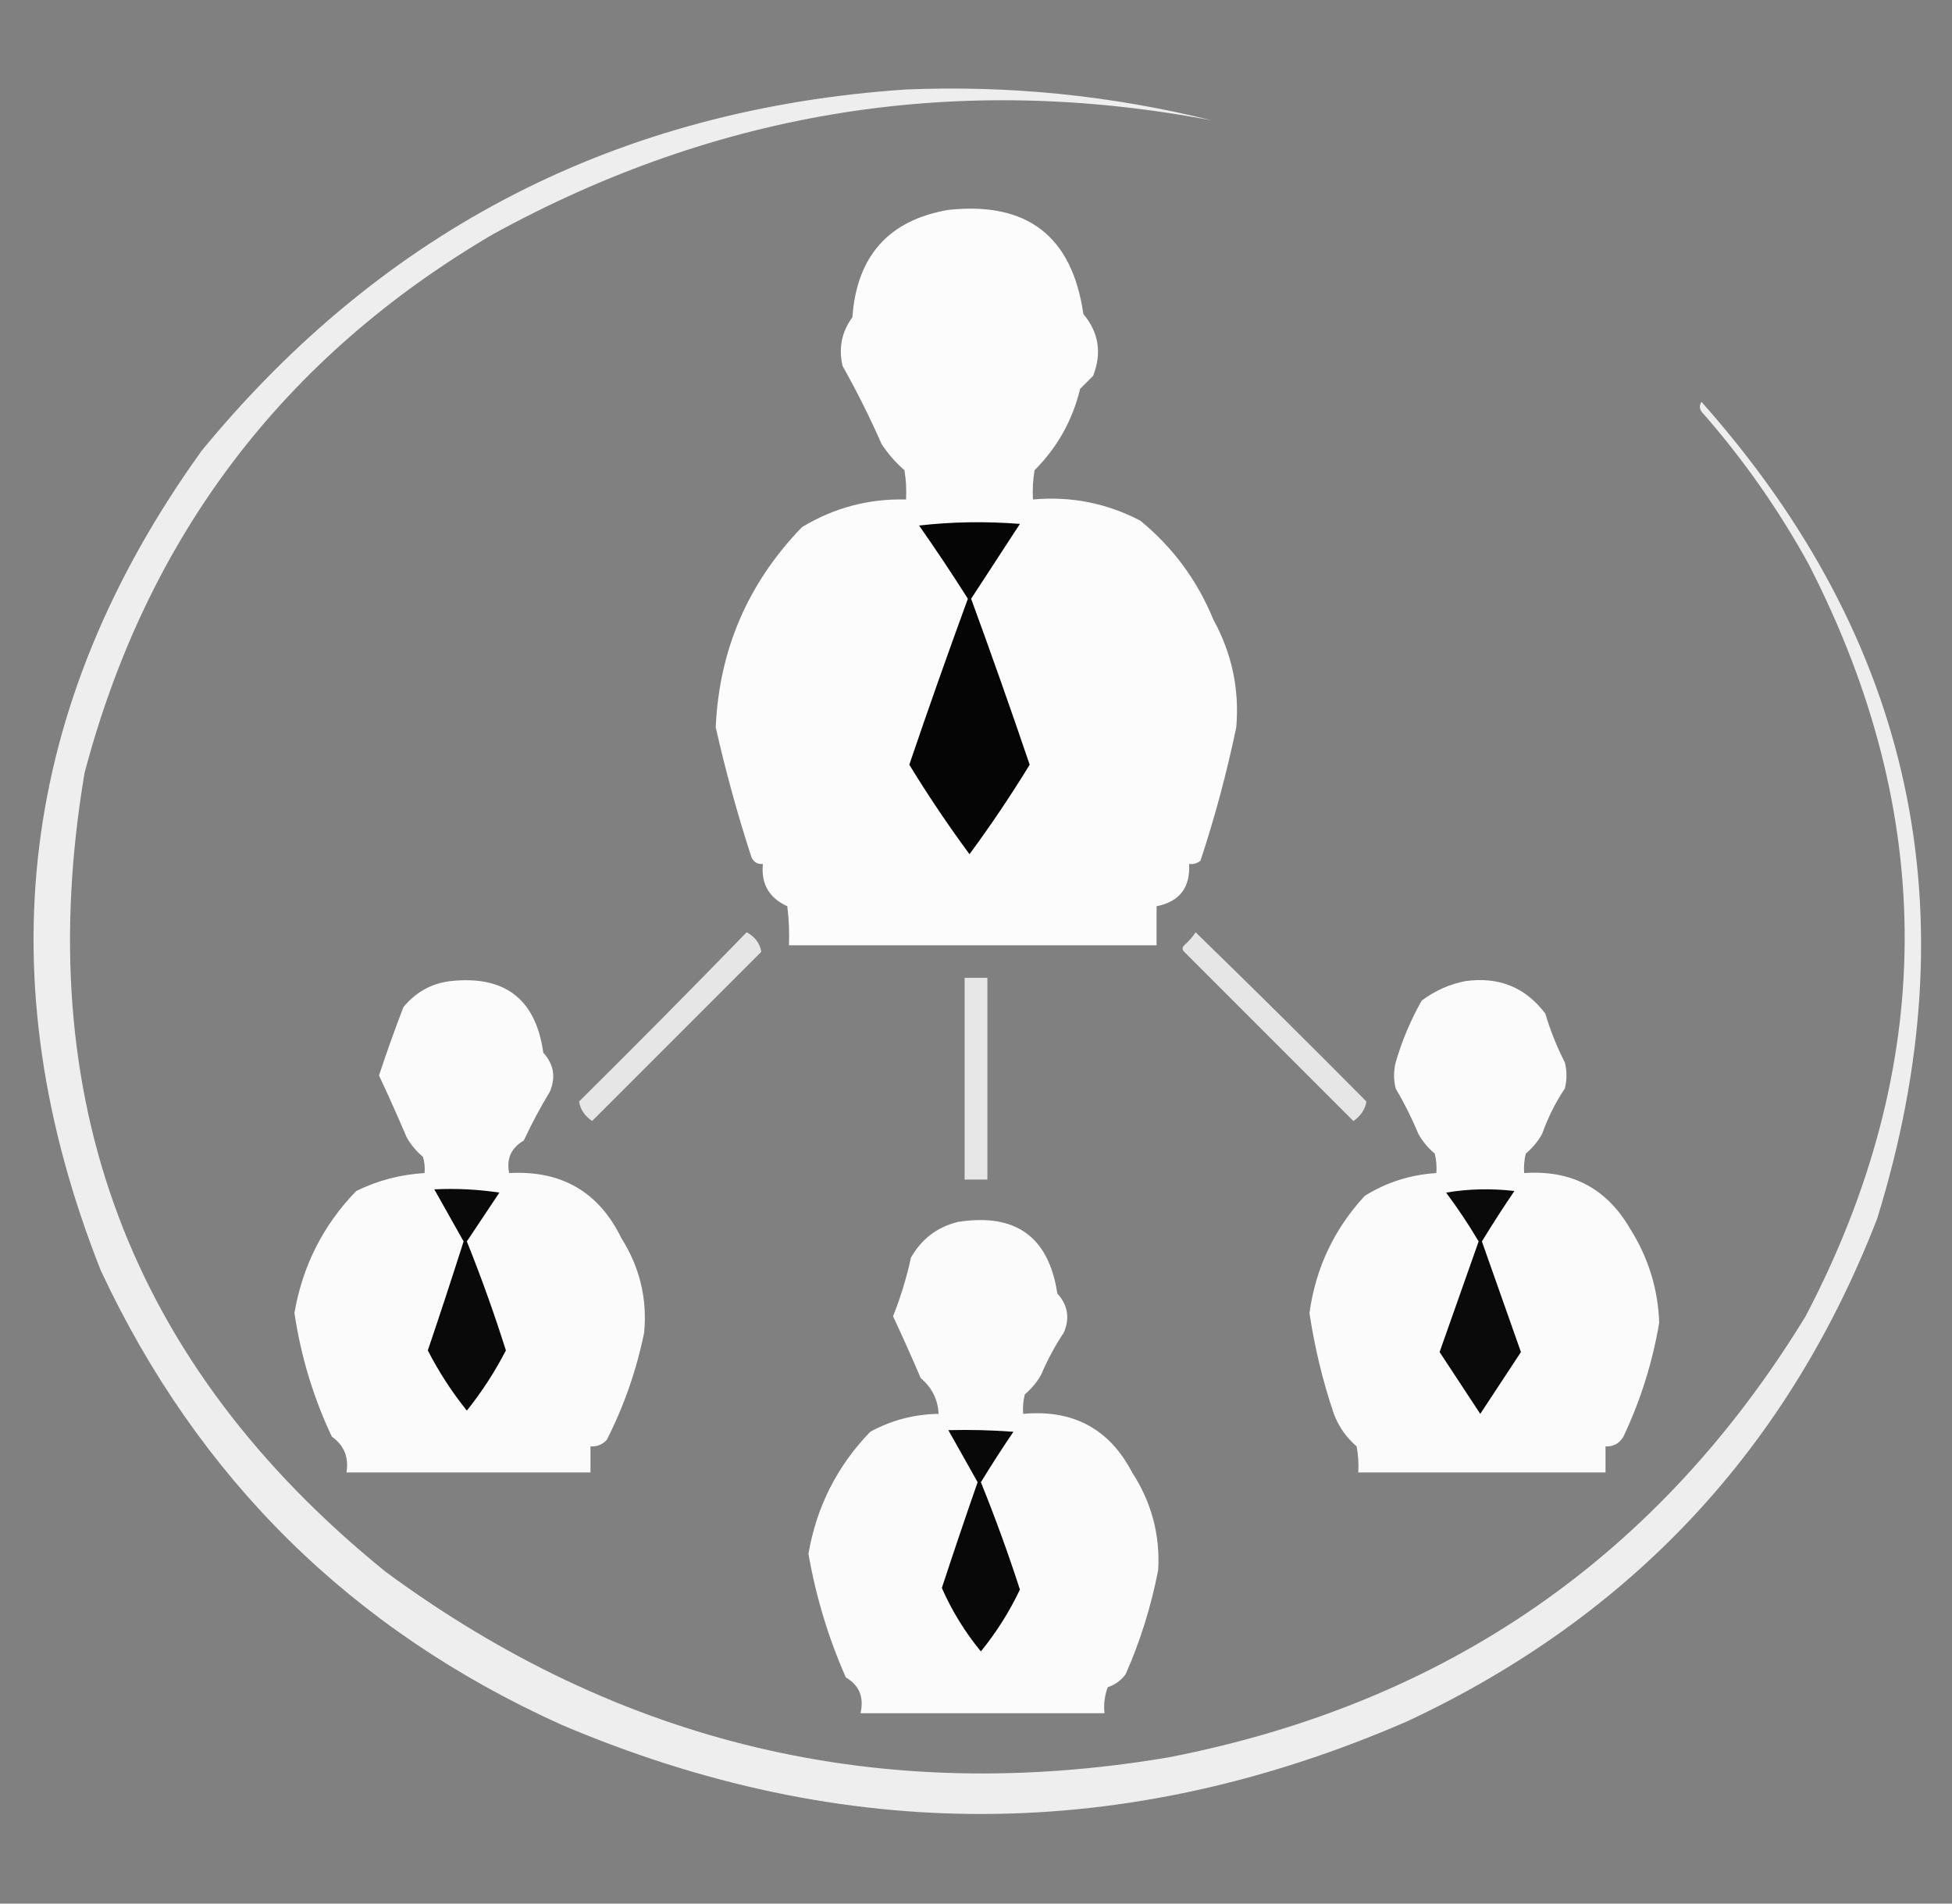
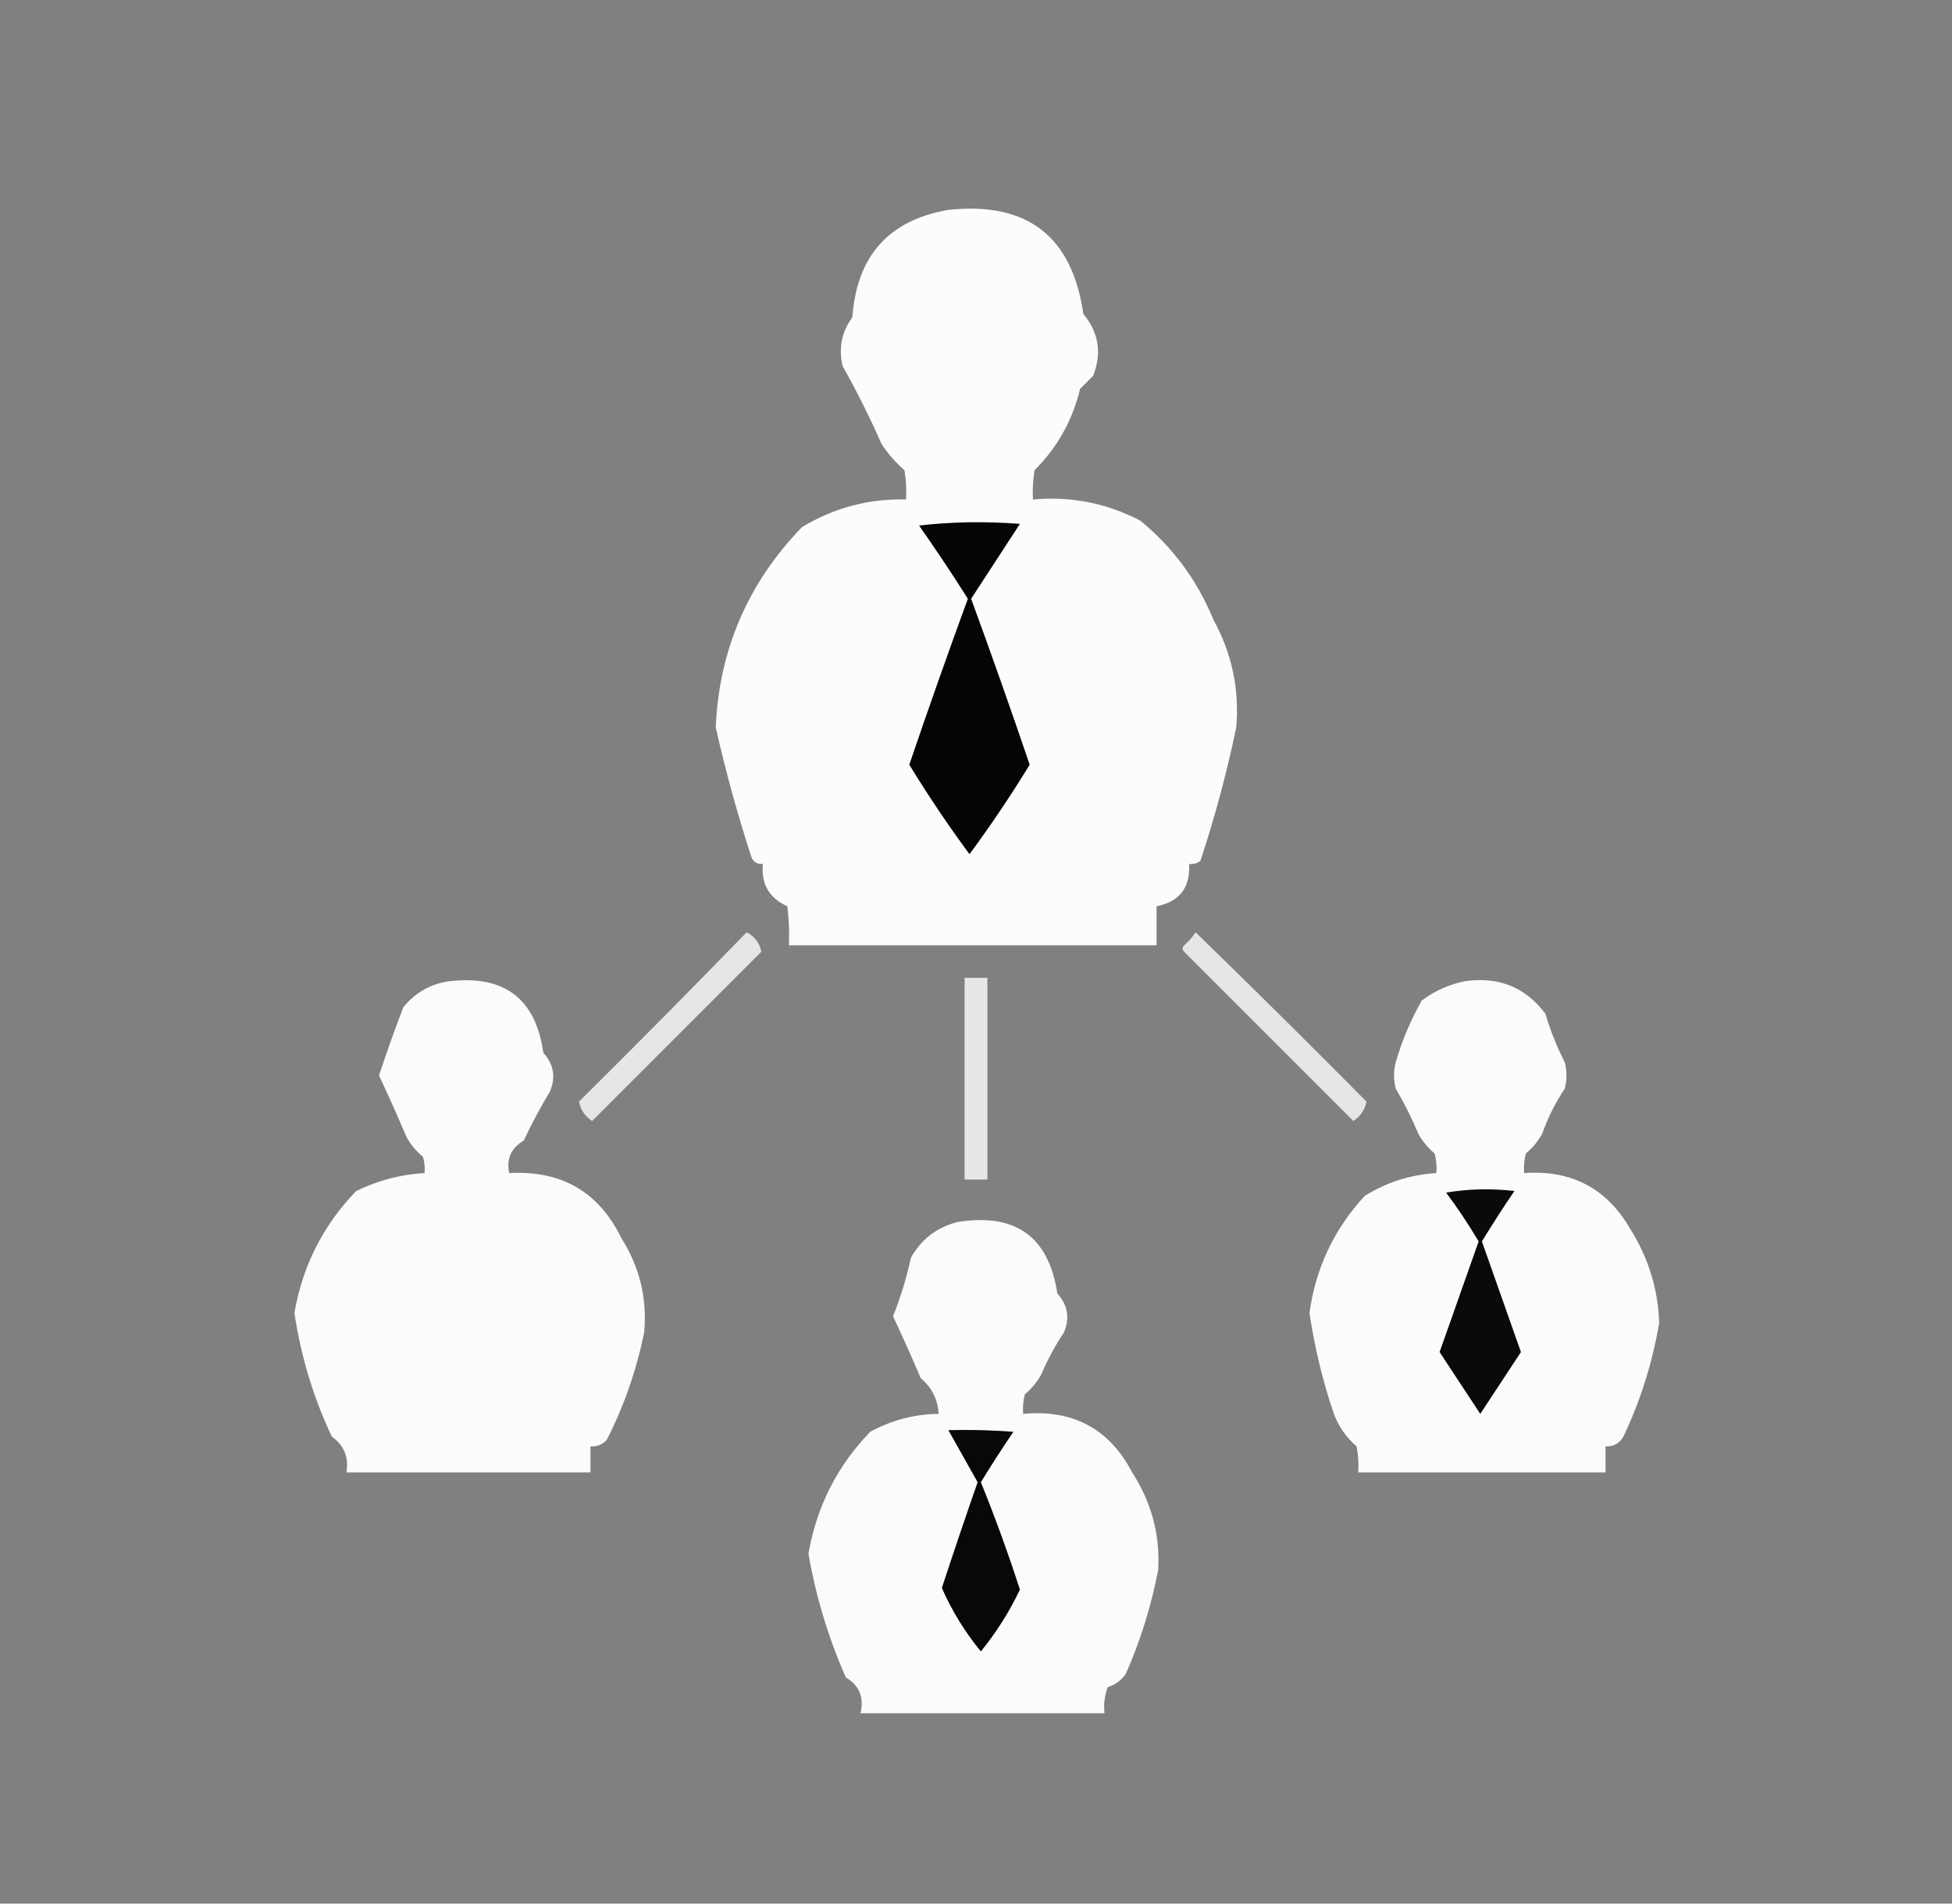
<svg xmlns="http://www.w3.org/2000/svg" width="600px" height="585px" style="shape-rendering:geometricPrecision; text-rendering:geometricPrecision; image-rendering:optimizeQuality; fill-rule:evenodd; clip-rule:evenodd">
  <rect width="100%" height="100%" fill="#808080" stroke="none" />
  <g>
-     <path style="opacity:0.863" fill="#fefffe" d="M 278.5,27.5 C 310.302,26.176 341.636,29.343 372.5,37C 294.572,22.227 220.905,33.893 151.5,72C 86.991,109.859 45.157,165.025 26,237.5C 9.124,337.564 39.958,419.398 118.5,483C 190.537,536.082 270.871,555.082 359.5,540C 444.788,523.318 509.955,478.151 555,404.5C 595.268,327.667 595.602,250.667 556,173.5C 546.723,156.608 535.723,140.941 523,126.5C 522.333,125.5 522.333,124.5 523,123.5C 588.12,196.75 606.12,280.417 577,374.5C 549.539,445.296 501.372,496.796 432.5,529C 345.967,566.611 259.301,566.944 172.5,530C 108.116,500.949 60.949,454.449 31,390.5C -4.593,300.674 5.74,216.674 62,138.5C 117.949,70.439 190.116,33.439 278.5,27.5 Z" />
-   </g>
+     </g>
  <g>
    <path style="opacity:0.983" fill="#fefefe" d="M 291.5,64.5 C 315.721,61.904 329.555,72.57 333,96.5C 337.737,102.159 338.737,108.492 336,115.5C 334.667,116.833 333.333,118.167 332,119.5C 329.661,129.182 324.994,137.516 318,144.5C 317.502,147.482 317.335,150.482 317.5,153.5C 329.138,152.435 340.138,154.602 350.5,160C 360.538,168.221 368.038,178.388 373,190.5C 378.666,200.828 381,211.828 380,223.5C 377.113,237.38 373.447,251.046 369,264.5C 367.989,265.337 366.822,265.67 365.5,265.5C 365.91,272.753 362.576,277.086 355.5,278.5C 355.5,282.5 355.5,286.5 355.5,290.5C 317.833,290.5 280.167,290.5 242.5,290.5C 242.666,286.486 242.499,282.486 242,278.5C 236.39,275.946 233.89,271.613 234.5,265.5C 232.876,265.64 231.71,264.973 231,263.5C 226.71,250.338 223.043,237.005 220,223.5C 221.051,199.69 229.884,179.19 246.5,162C 256.345,156.039 267.011,153.206 278.5,153.5C 278.665,150.482 278.498,147.482 278,144.5C 275.294,142.129 272.961,139.463 271,136.5C 267.371,128.254 263.371,120.254 259,112.5C 257.713,106.982 258.713,101.982 262,97.5C 263.366,78.646 273.2,67.646 291.5,64.5 Z" />
  </g>
  <g>
    <path style="opacity:1" fill="#050505" d="M 282.5,161.5 C 292.658,160.341 302.992,160.175 313.5,161C 308.485,168.677 303.485,176.344 298.5,184C 304.697,200.924 310.697,217.924 316.5,235C 310.74,244.429 304.573,253.596 298,262.5C 291.427,253.596 285.26,244.429 279.5,235C 285.303,217.924 291.303,200.924 297.5,184C 292.652,176.334 287.652,168.834 282.5,161.5 Z" />
  </g>
  <g>
    <path style="opacity:0.803" fill="#fefffe" d="M 229.5,286.5 C 232.073,287.879 233.573,289.879 234,292.5C 216.667,309.833 199.333,327.167 182,344.5C 179.705,342.92 178.372,340.92 178,338.5C 195.368,321.299 212.535,303.965 229.5,286.5 Z" />
  </g>
  <g>
    <path style="opacity:0.802" fill="#fefffe" d="M 367.5,286.5 C 385.132,303.632 402.632,320.965 420,338.5C 419.628,340.92 418.295,342.92 416,344.5C 398.667,327.167 381.333,309.833 364,292.5C 363.333,291.833 363.333,291.167 364,290.5C 365.376,289.295 366.542,287.962 367.5,286.5 Z" />
  </g>
  <g>
    <path style="opacity:0.809" fill="#fefffe" d="M 296.5,300.5 C 298.833,300.5 301.167,300.5 303.5,300.5C 303.5,321.167 303.5,341.833 303.5,362.5C 301.167,362.5 298.833,362.5 296.5,362.5C 296.5,341.833 296.5,321.167 296.5,300.5 Z" />
  </g>
  <g>
    <path style="opacity:0.975" fill="#fefefe" d="M 138.5,301.5 C 155.181,299.693 164.681,307.027 167,323.5C 170.234,327.097 170.901,331.097 169,335.5C 166.094,340.31 163.427,345.31 161,350.5C 157.123,352.757 155.623,356.09 156.5,360.5C 172.574,359.61 184.074,366.277 191,380.5C 196.638,389.405 198.971,399.071 198,409.5C 195.63,421.114 191.797,432.114 186.5,442.5C 185.15,443.95 183.484,444.617 181.5,444.5C 181.5,447.167 181.5,449.833 181.5,452.5C 156.5,452.5 131.5,452.5 106.5,452.5C 107.256,447.813 105.756,444.147 102,441.5C 96.321,429.465 92.488,416.798 90.5,403.5C 92.999,389.001 99.332,376.501 109.5,366C 116.134,362.758 123.134,360.925 130.5,360.5C 130.66,358.801 130.494,357.134 130,355.5C 127.957,353.792 126.29,351.792 125,349.5C 122.248,343.057 119.415,336.724 116.5,330.5C 118.811,323.478 121.311,316.478 124,309.5C 127.853,304.845 132.686,302.178 138.5,301.5 Z" />
  </g>
  <g>
    <path style="opacity:0.973" fill="#fefefe" d="M 450.5,301.5 C 460.744,300.094 468.91,303.427 475,311.5C 476.549,316.717 478.549,321.717 481,326.5C 481.667,329.167 481.667,331.833 481,334.5C 478.104,338.833 475.771,343.5 474,348.5C 472.71,350.792 471.043,352.792 469,354.5C 468.505,356.473 468.338,358.473 468.5,360.5C 482.961,359.478 493.794,365.145 501,377.5C 506.647,386.432 509.647,396.099 510,406.5C 507.931,418.706 504.264,430.373 499,441.5C 497.736,443.607 495.903,444.607 493.5,444.5C 493.5,447.167 493.5,449.833 493.5,452.5C 468.167,452.5 442.833,452.5 417.5,452.5C 417.664,449.813 417.497,447.146 417,444.5C 413.816,441.75 411.483,438.416 410,434.5C 406.571,424.381 404.071,414.048 402.5,403.5C 404.405,389.691 410.072,377.691 419.5,367.5C 426.227,363.317 433.56,360.984 441.5,360.5C 441.662,358.473 441.495,356.473 441,354.5C 438.957,352.792 437.29,350.792 436,348.5C 433.96,343.618 431.627,338.951 429,334.5C 428.333,331.833 428.333,329.167 429,326.5C 430.91,319.879 433.576,313.546 437,307.5C 441.12,304.414 445.62,302.414 450.5,301.5 Z" />
  </g>
  <g>
    <path style="opacity:0.973" fill="#fefefe" d="M 294.5,375.5 C 312.191,372.738 322.357,380.072 325,397.5C 328.234,401.097 328.901,405.097 327,409.5C 324.298,413.581 321.964,417.914 320,422.5C 318.71,424.792 317.043,426.792 315,428.5C 314.505,430.473 314.338,432.473 314.5,434.5C 329.826,433.086 340.992,439.086 348,452.5C 353.956,461.689 356.623,471.689 356,482.5C 353.828,493.674 350.495,504.34 346,514.5C 344.587,516.414 342.753,517.747 340.5,518.5C 339.52,521.086 339.187,523.753 339.5,526.5C 314.5,526.5 289.5,526.5 264.5,526.5C 265.628,521.581 264.128,517.915 260,515.5C 254.624,503.336 250.791,490.67 248.5,477.5C 250.997,463.006 257.33,450.506 267.5,440C 274.054,436.426 281.054,434.593 288.5,434.5C 288.297,430.1 286.463,426.433 283,423.5C 280.243,417.033 277.409,410.699 274.5,404.5C 276.83,398.674 278.664,392.674 280,386.5C 283.27,380.724 288.104,377.058 294.5,375.5 Z" />
  </g>
  <g>
    <path style="opacity:1" fill="#0a0a0a" d="M 444.5,366.5 C 451.321,365.345 458.321,365.179 465.5,366C 462.042,371.082 458.709,376.248 455.5,381.5C 459.5,392.833 463.5,404.167 467.5,415.5C 463.333,421.833 459.167,428.167 455,434.5C 450.833,428.167 446.667,421.833 442.5,415.5C 446.5,404.167 450.5,392.833 454.5,381.5C 451.391,376.262 448.058,371.262 444.5,366.5 Z" />
  </g>
  <g>
-     <path style="opacity:1" fill="#090909" d="M 133.5,365.5 C 140.2,365.17 146.866,365.503 153.5,366.5C 150.167,371.5 146.833,376.5 143.5,381.5C 147.918,392.505 151.918,403.672 155.5,415C 152.106,421.56 148.106,427.727 143.5,433.5C 138.867,427.733 134.867,421.566 131.5,415C 135.263,403.878 138.93,392.711 142.5,381.5C 139.482,376.156 136.482,370.823 133.5,365.5 Z" />
-   </g>
+     </g>
  <g>
    <path style="opacity:1" fill="#080808" d="M 291.5,439.5 C 298.175,439.334 304.842,439.5 311.5,440C 308.042,445.082 304.709,450.248 301.5,455.5C 305.895,466.352 309.895,477.352 313.5,488.5C 310.265,495.301 306.265,501.635 301.5,507.5C 296.612,501.559 292.612,495.059 289.5,488C 293.065,477.137 296.732,466.304 300.5,455.5C 297.492,450.149 294.492,444.816 291.5,439.5 Z" />
  </g>
</svg>